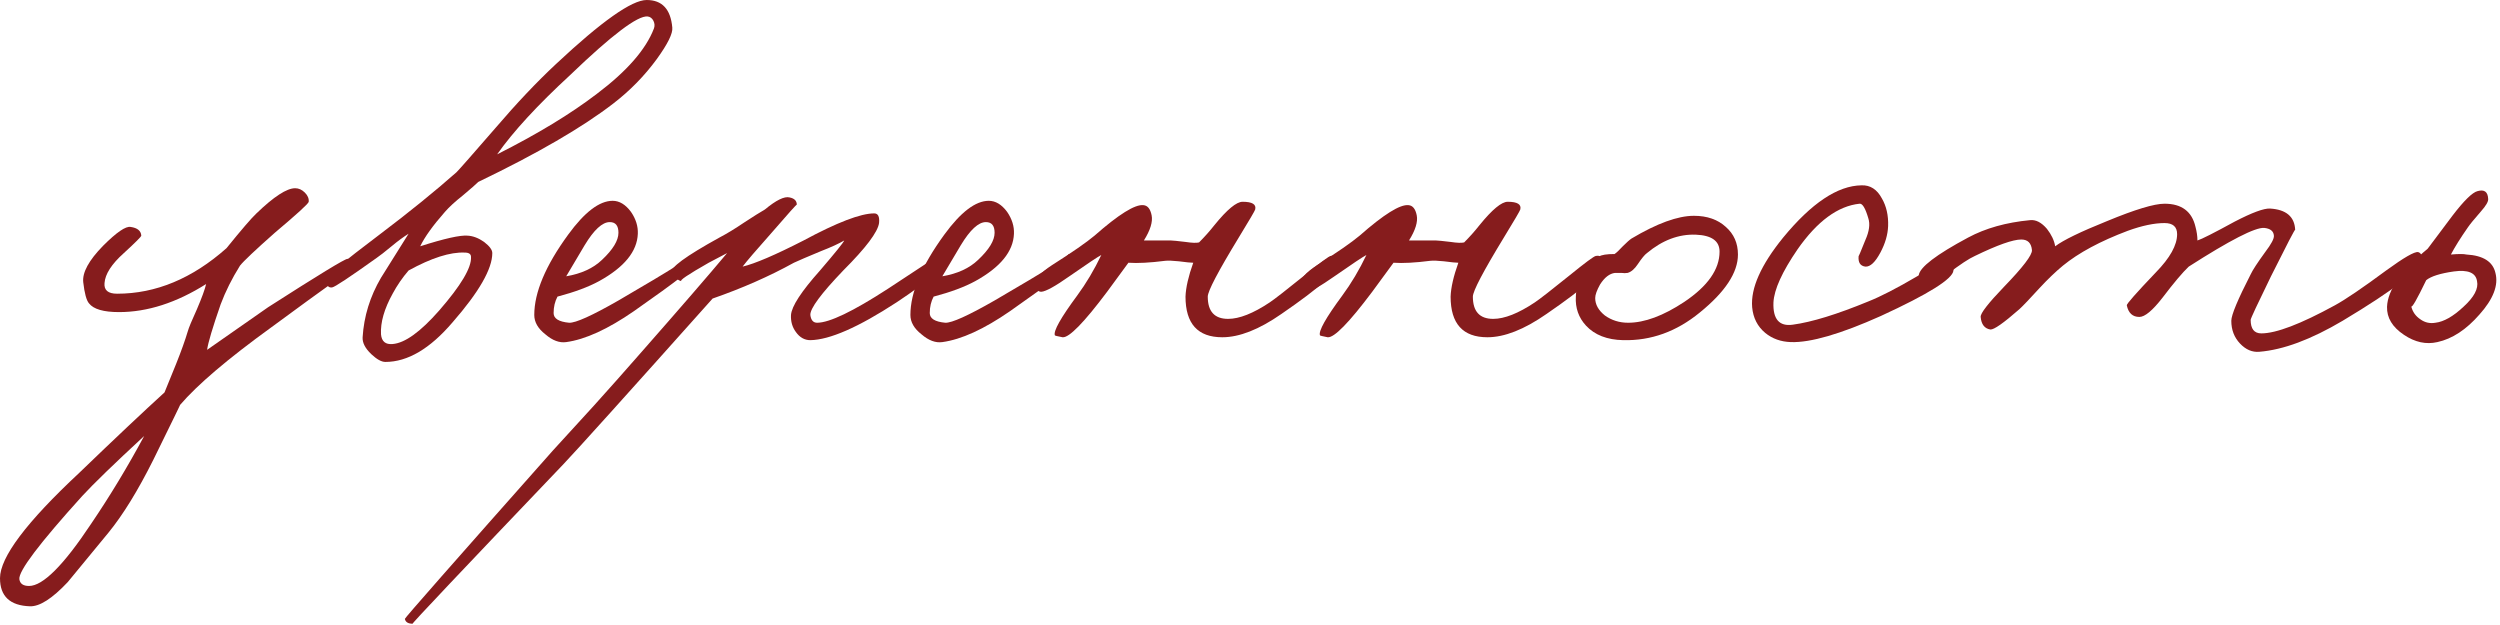
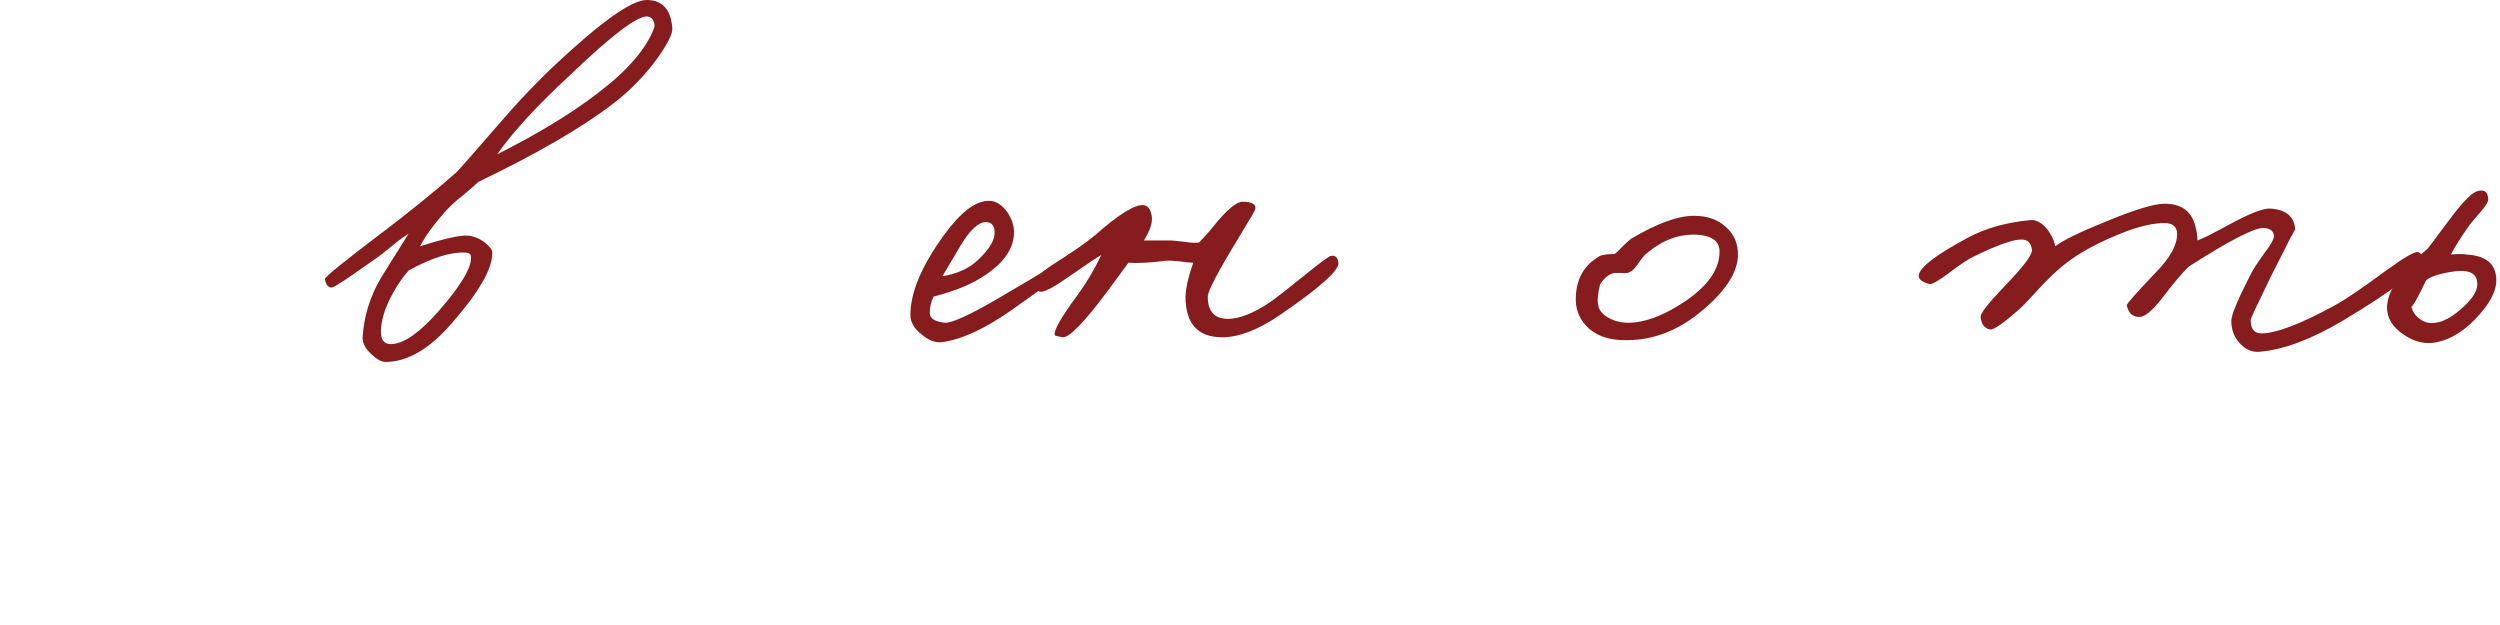
<svg xmlns="http://www.w3.org/2000/svg" width="124" height="31" viewBox="0 0 124 31" fill="none">
  <path d="M123.773 13.536C123.933 14.144 123.669 14.832 122.981 15.6C122.325 16.352 121.629 16.808 120.893 16.968C120.333 17.096 119.781 16.976 119.237 16.608C118.661 16.224 118.381 15.76 118.397 15.216C118.429 14.384 119.101 13.424 120.413 12.336L121.637 10.704C122.213 9.952 122.629 9.544 122.885 9.48C123.221 9.384 123.397 9.512 123.413 9.864C123.429 9.992 123.309 10.2 123.053 10.488C122.717 10.872 122.501 11.136 122.405 11.28C122.037 11.808 121.757 12.256 121.565 12.624C121.949 12.592 122.205 12.592 122.333 12.624C123.165 12.672 123.645 12.976 123.773 13.536ZM122.861 13.944C122.797 13.528 122.413 13.368 121.709 13.464C121.037 13.56 120.581 13.704 120.341 13.896C119.877 14.856 119.629 15.288 119.597 15.192C119.661 15.464 119.813 15.68 120.053 15.84C120.277 16 120.525 16.056 120.797 16.008C121.213 15.96 121.677 15.696 122.189 15.216C122.717 14.736 122.941 14.312 122.861 13.944Z" fill="#861C1D" />
  <path d="M120.129 12.84C120.097 13.336 118.785 14.36 116.193 15.912C114.625 16.84 113.249 17.352 112.065 17.448C111.713 17.48 111.393 17.344 111.105 17.04C110.817 16.736 110.673 16.36 110.673 15.912C110.673 15.624 110.993 14.856 111.633 13.608C111.729 13.4 111.969 13.032 112.353 12.504C112.657 12.104 112.801 11.832 112.785 11.688C112.769 11.464 112.609 11.336 112.305 11.304C111.857 11.272 110.609 11.912 108.561 13.224C108.257 13.512 107.825 14.024 107.265 14.76C106.769 15.4 106.385 15.72 106.113 15.72C105.777 15.72 105.569 15.528 105.489 15.144C105.473 15.08 105.953 14.536 106.929 13.512C107.633 12.792 107.985 12.16 107.985 11.616C107.985 11.248 107.777 11.064 107.361 11.064C106.849 11.064 106.241 11.192 105.537 11.448C104.177 11.96 103.105 12.536 102.321 13.176C101.953 13.48 101.569 13.848 101.169 14.28C100.673 14.824 100.337 15.176 100.161 15.336C99.377 16.024 98.897 16.36 98.721 16.344C98.433 16.296 98.273 16.088 98.241 15.72C98.225 15.544 98.609 15.048 99.393 14.232C100.337 13.256 100.801 12.648 100.785 12.408C100.753 12.056 100.577 11.88 100.257 11.88C99.841 11.88 99.073 12.152 97.953 12.696C97.665 12.824 97.217 13.12 96.609 13.584C96.113 13.952 95.809 14.12 95.697 14.088C95.329 13.992 95.153 13.848 95.169 13.656C95.217 13.256 96.033 12.632 97.617 11.784C98.481 11.32 99.505 11.032 100.689 10.92C100.977 10.888 101.257 11.032 101.529 11.352C101.753 11.64 101.889 11.928 101.937 12.216C102.337 11.912 103.193 11.496 104.505 10.968C105.897 10.392 106.849 10.104 107.361 10.104C108.209 10.104 108.721 10.488 108.897 11.256C108.961 11.496 108.993 11.72 108.993 11.928C109.201 11.864 109.817 11.552 110.841 10.992C111.705 10.544 112.289 10.328 112.593 10.344C113.393 10.392 113.809 10.744 113.841 11.4C113.841 11.336 113.441 12.104 112.641 13.704C111.969 15.08 111.633 15.8 111.633 15.864C111.633 16.312 111.809 16.536 112.161 16.536C112.897 16.536 114.113 16.072 115.809 15.144C116.337 14.856 117.185 14.28 118.353 13.416C119.233 12.776 119.761 12.472 119.937 12.504C120.065 12.536 120.129 12.648 120.129 12.84Z" fill="#861C1D" />
-   <path d="M96.891 13.416C96.859 13.832 95.659 14.584 93.291 15.672C91.291 16.568 89.803 17 88.828 16.968C88.332 16.952 87.907 16.8 87.555 16.512C87.171 16.192 86.956 15.768 86.907 15.24C86.828 14.296 87.34 13.144 88.444 11.784C89.852 10.072 91.147 9.208 92.332 9.192C92.763 9.176 93.1 9.392 93.34 9.84C93.564 10.224 93.668 10.68 93.651 11.208C93.635 11.64 93.507 12.08 93.267 12.528C93.011 13.008 92.763 13.24 92.523 13.224C92.267 13.192 92.156 13.016 92.188 12.696C92.188 12.728 92.299 12.464 92.523 11.904C92.716 11.472 92.763 11.112 92.668 10.824C92.523 10.328 92.379 10.088 92.236 10.104C91.163 10.216 90.139 10.968 89.163 12.36C88.395 13.48 87.996 14.36 87.963 15C87.931 15.832 88.251 16.2 88.924 16.104C89.868 15.976 91.115 15.592 92.668 14.952C93.275 14.712 94.084 14.296 95.091 13.704C95.987 13.176 96.475 12.904 96.555 12.888C96.811 12.84 96.924 13.016 96.891 13.416Z" fill="#861C1D" />
-   <path d="M86.202 12.624C86.202 13.52 85.57 14.48 84.306 15.504C83.154 16.448 81.89 16.904 80.514 16.872C79.714 16.856 79.098 16.616 78.666 16.152C78.298 15.752 78.13 15.272 78.162 14.712C78.194 13.816 78.578 13.152 79.314 12.72C79.442 12.64 79.698 12.6 80.082 12.6C80.178 12.536 80.314 12.408 80.49 12.216C80.682 12.024 80.826 11.896 80.922 11.832C82.186 11.08 83.218 10.704 84.018 10.704C84.674 10.704 85.202 10.888 85.602 11.256C86.002 11.608 86.202 12.064 86.202 12.624ZM85.29 12.48C85.29 11.952 84.898 11.672 84.114 11.64C83.266 11.608 82.458 11.912 81.69 12.552C81.578 12.632 81.426 12.816 81.234 13.104C81.074 13.344 80.906 13.488 80.73 13.536C80.634 13.552 80.53 13.552 80.418 13.536H80.106C79.834 13.568 79.586 13.76 79.362 14.112C79.202 14.4 79.122 14.624 79.122 14.784C79.122 15.104 79.282 15.392 79.602 15.648C79.938 15.888 80.322 16.008 80.754 16.008C81.57 16.008 82.498 15.664 83.538 14.976C84.706 14.192 85.29 13.36 85.29 12.48Z" fill="#861C1D" />
-   <path d="M79.534 13.032C79.582 13.4 78.638 14.248 76.702 15.576C75.598 16.344 74.622 16.728 73.774 16.728C72.558 16.728 71.95 16.056 71.95 14.712C71.966 14.264 72.094 13.704 72.334 13.032C72.222 13.032 71.982 13.008 71.614 12.96C71.31 12.928 71.086 12.92 70.942 12.936C70.19 13.032 69.582 13.064 69.118 13.032L68.062 14.472C66.91 16.008 66.174 16.76 65.854 16.728C65.598 16.68 65.47 16.648 65.47 16.632C65.39 16.424 65.758 15.768 66.574 14.664C67.022 14.056 67.422 13.384 67.774 12.648C67.614 12.728 67.086 13.08 66.19 13.704C65.486 14.2 65.022 14.456 64.798 14.472C64.638 14.472 64.542 14.36 64.51 14.136C64.462 13.864 64.734 13.536 65.326 13.152C66.334 12.512 67.038 12.024 67.438 11.688C68.638 10.632 69.446 10.128 69.862 10.176C70.07 10.192 70.206 10.36 70.27 10.68C70.334 11 70.206 11.416 69.886 11.928H71.23C71.31 11.928 71.55 11.952 71.95 12C72.27 12.048 72.494 12.056 72.622 12.024C72.894 11.752 73.15 11.464 73.39 11.16C74.014 10.392 74.478 10.008 74.782 10.008C75.262 10.008 75.47 10.136 75.406 10.392C75.39 10.456 75.118 10.92 74.59 11.784C73.566 13.464 73.054 14.44 73.054 14.712C73.054 15.448 73.39 15.816 74.062 15.816C74.622 15.816 75.31 15.544 76.126 15C76.366 14.84 76.942 14.392 77.854 13.656C78.622 13.032 79.054 12.712 79.15 12.696C79.374 12.648 79.502 12.76 79.534 13.032Z" fill="#861C1D" />
+   <path d="M86.202 12.624C86.202 13.52 85.57 14.48 84.306 15.504C83.154 16.448 81.89 16.904 80.514 16.872C79.714 16.856 79.098 16.616 78.666 16.152C78.298 15.752 78.13 15.272 78.162 14.712C78.194 13.816 78.578 13.152 79.314 12.72C79.442 12.64 79.698 12.6 80.082 12.6C80.178 12.536 80.314 12.408 80.49 12.216C80.682 12.024 80.826 11.896 80.922 11.832C82.186 11.08 83.218 10.704 84.018 10.704C84.674 10.704 85.202 10.888 85.602 11.256C86.002 11.608 86.202 12.064 86.202 12.624ZM85.29 12.48C85.29 11.952 84.898 11.672 84.114 11.64C83.266 11.608 82.458 11.912 81.69 12.552C81.578 12.632 81.426 12.816 81.234 13.104C81.074 13.344 80.906 13.488 80.73 13.536C80.634 13.552 80.53 13.552 80.418 13.536H80.106C79.834 13.568 79.586 13.76 79.362 14.112C79.122 15.104 79.282 15.392 79.602 15.648C79.938 15.888 80.322 16.008 80.754 16.008C81.57 16.008 82.498 15.664 83.538 14.976C84.706 14.192 85.29 13.36 85.29 12.48Z" fill="#861C1D" />
  <path d="M66.385 13.032C66.433 13.4 65.489 14.248 63.553 15.576C62.449 16.344 61.473 16.728 60.625 16.728C59.409 16.728 58.801 16.056 58.801 14.712C58.817 14.264 58.945 13.704 59.185 13.032C59.073 13.032 58.833 13.008 58.465 12.96C58.161 12.928 57.937 12.92 57.793 12.936C57.041 13.032 56.433 13.064 55.969 13.032L54.913 14.472C53.761 16.008 53.025 16.76 52.705 16.728C52.449 16.68 52.321 16.648 52.321 16.632C52.241 16.424 52.609 15.768 53.425 14.664C53.873 14.056 54.273 13.384 54.625 12.648C54.465 12.728 53.937 13.08 53.041 13.704C52.337 14.2 51.873 14.456 51.649 14.472C51.489 14.472 51.393 14.36 51.361 14.136C51.313 13.864 51.585 13.536 52.177 13.152C53.185 12.512 53.889 12.024 54.289 11.688C55.489 10.632 56.297 10.128 56.713 10.176C56.921 10.192 57.057 10.36 57.121 10.68C57.185 11 57.057 11.416 56.737 11.928H58.081C58.161 11.928 58.401 11.952 58.801 12C59.121 12.048 59.345 12.056 59.473 12.024C59.745 11.752 60.001 11.464 60.241 11.16C60.865 10.392 61.329 10.008 61.633 10.008C62.113 10.008 62.321 10.136 62.257 10.392C62.241 10.456 61.969 10.92 61.441 11.784C60.417 13.464 59.905 14.44 59.905 14.712C59.905 15.448 60.241 15.816 60.913 15.816C61.473 15.816 62.161 15.544 62.977 15C63.217 14.84 63.793 14.392 64.705 13.656C65.473 13.032 65.905 12.712 66.001 12.696C66.225 12.648 66.353 12.76 66.385 13.032Z" fill="#861C1D" />
  <path d="M53.316 12.936C53.3 13.112 52.228 13.944 50.1 15.432C48.804 16.328 47.684 16.84 46.74 16.968C46.404 17.016 46.06 16.888 45.708 16.584C45.34 16.296 45.156 15.976 45.156 15.624C45.156 14.504 45.716 13.176 46.836 11.64C47.652 10.52 48.388 9.96 49.044 9.96C49.38 9.96 49.684 10.144 49.956 10.512C50.196 10.864 50.308 11.224 50.292 11.592C50.26 12.472 49.62 13.256 48.372 13.944C47.844 14.232 47.156 14.488 46.308 14.712C46.18 14.952 46.116 15.224 46.116 15.528C46.116 15.8 46.372 15.96 46.884 16.008C47.204 16.024 48.02 15.656 49.332 14.904C51.972 13.368 53.188 12.6 52.98 12.6C53.22 12.6 53.332 12.712 53.316 12.936ZM49.332 11.544C49.332 11.192 49.188 11.016 48.9 11.016C48.532 11.016 48.116 11.4 47.652 12.168L46.74 13.704C47.492 13.576 48.084 13.304 48.516 12.888C49.06 12.376 49.332 11.928 49.332 11.544Z" fill="#861C1D" />
-   <path d="M46.913 12.888C46.897 13.224 46.081 13.928 44.465 15C42.577 16.232 41.153 16.856 40.193 16.872C39.905 16.872 39.665 16.736 39.473 16.464C39.297 16.224 39.217 15.944 39.233 15.624C39.265 15.192 39.745 14.456 40.673 13.416C41.441 12.52 41.841 12.024 41.873 11.928C41.601 12.088 41.217 12.264 40.721 12.456C40.065 12.728 39.617 12.92 39.377 13.032C38.161 13.704 36.817 14.296 35.345 14.808C31.073 19.592 28.609 22.328 27.953 23.016C22.913 28.296 20.417 30.936 20.465 30.936C20.241 30.936 20.113 30.856 20.081 30.696C20.081 30.648 22.529 27.864 27.425 22.344L29.465 20.112C30.201 19.296 30.961 18.44 31.745 17.544C33.729 15.288 35.169 13.624 36.065 12.552L35.153 13.032C34.113 13.624 33.665 13.928 33.809 13.944C33.649 13.928 33.489 13.784 33.329 13.512C33.217 13.288 34.001 12.712 35.681 11.784C36.049 11.592 36.457 11.344 36.905 11.04C37.369 10.736 37.713 10.52 37.937 10.392C38.497 9.928 38.905 9.728 39.161 9.792C39.401 9.84 39.521 9.96 39.521 10.152C39.521 10.12 39.105 10.584 38.273 11.544C37.505 12.408 37.025 12.968 36.833 13.224C37.441 13.08 38.449 12.648 39.857 11.928C41.521 11.032 42.689 10.584 43.361 10.584C43.553 10.584 43.633 10.744 43.601 11.064C43.537 11.512 42.945 12.296 41.825 13.416C40.721 14.568 40.177 15.304 40.193 15.624C40.225 15.88 40.337 16.008 40.529 16.008C41.137 16.008 42.305 15.448 44.033 14.328C45.681 13.24 46.513 12.696 46.529 12.696C46.785 12.664 46.913 12.728 46.913 12.888Z" fill="#861C1D" />
-   <path d="M34.66 12.936C34.644 13.112 33.572 13.944 31.444 15.432C30.148 16.328 29.027 16.84 28.084 16.968C27.747 17.016 27.404 16.888 27.052 16.584C26.683 16.296 26.5 15.976 26.5 15.624C26.5 14.504 27.059 13.176 28.18 11.64C28.995 10.52 29.732 9.96 30.387 9.96C30.724 9.96 31.027 10.144 31.299 10.512C31.54 10.864 31.651 11.224 31.636 11.592C31.604 12.472 30.963 13.256 29.715 13.944C29.188 14.232 28.5 14.488 27.651 14.712C27.523 14.952 27.459 15.224 27.459 15.528C27.459 15.8 27.715 15.96 28.227 16.008C28.547 16.024 29.363 15.656 30.675 14.904C33.316 13.368 34.532 12.6 34.324 12.6C34.563 12.6 34.675 12.712 34.66 12.936ZM30.675 11.544C30.675 11.192 30.532 11.016 30.244 11.016C29.875 11.016 29.459 11.4 28.995 12.168L28.084 13.704C28.835 13.576 29.427 13.304 29.86 12.888C30.404 12.376 30.675 11.928 30.675 11.544Z" fill="#861C1D" />
  <path d="M33.346 1.368C33.378 1.656 33.122 2.176 32.578 2.928C31.97 3.76 31.25 4.496 30.418 5.136C28.882 6.32 26.65 7.616 23.722 9.024C23.61 9.136 23.354 9.36 22.954 9.696C22.57 10 22.274 10.272 22.066 10.512C21.474 11.184 21.066 11.752 20.842 12.216C22.042 11.832 22.826 11.656 23.194 11.688C23.466 11.704 23.738 11.808 24.01 12C24.282 12.208 24.418 12.392 24.418 12.552C24.418 13.336 23.762 14.48 22.45 15.984C21.33 17.296 20.218 17.952 19.114 17.952C18.922 17.952 18.69 17.824 18.418 17.568C18.114 17.28 17.97 17 17.986 16.728C18.05 15.688 18.354 14.704 18.898 13.776L20.266 11.592C20.01 11.752 19.738 11.952 19.45 12.192C19.082 12.496 18.826 12.696 18.682 12.792C17.338 13.752 16.602 14.24 16.474 14.256C16.298 14.288 16.178 14.152 16.114 13.848C16.098 13.752 17.01 13.008 18.85 11.616C20.29 10.528 21.554 9.504 22.642 8.544C22.786 8.4 23.434 7.664 24.586 6.336C25.626 5.12 26.626 4.064 27.586 3.168C29.842 1.056 31.338 0 32.074 0C32.842 0 33.266 0.456 33.346 1.368ZM32.434 1.416C32.482 1.288 32.474 1.16 32.41 1.032C32.346 0.904 32.25 0.832 32.122 0.816C31.626 0.768 30.346 1.736 28.282 3.72C26.666 5.208 25.458 6.52 24.658 7.656C26.658 6.648 28.306 5.648 29.602 4.656C31.09 3.536 32.034 2.456 32.434 1.416ZM23.362 12.744C23.362 12.6 23.258 12.528 23.05 12.528C22.33 12.496 21.402 12.792 20.266 13.416C19.962 13.768 19.698 14.152 19.474 14.568C19.058 15.32 18.866 15.992 18.898 16.584C18.93 16.936 19.122 17.096 19.474 17.064C20.082 17.016 20.85 16.464 21.778 15.408C22.866 14.16 23.394 13.272 23.362 12.744Z" fill="#861C1D" />
-   <path d="M17.616 13.272C17.616 13.208 16.224 14.2 13.44 16.248C11.296 17.8 9.792 19.08 8.928 20.088C8.992 19.976 8.552 20.88 7.608 22.8C6.84 24.336 6.096 25.544 5.376 26.424L3.36 28.872C2.592 29.688 1.968 30.088 1.488 30.072C0.496 30.04 0 29.576 0 28.68C0 27.64 1.312 25.896 3.936 23.448C5.68 21.768 7.088 20.44 8.16 19.464L8.736 18.048C8.992 17.408 9.184 16.872 9.312 16.44C9.36 16.264 9.512 15.896 9.768 15.336C10.008 14.776 10.16 14.36 10.224 14.088C8.752 15.016 7.312 15.48 5.904 15.48C5.136 15.48 4.64 15.336 4.416 15.048C4.288 14.904 4.192 14.552 4.128 13.992C4.08 13.512 4.408 12.912 5.112 12.192C5.784 11.52 6.24 11.208 6.48 11.256C6.816 11.304 6.992 11.448 7.008 11.688C7.008 11.736 6.72 12.024 6.144 12.552C5.536 13.096 5.216 13.592 5.184 14.04C5.152 14.392 5.36 14.568 5.808 14.568C7.728 14.568 9.536 13.816 11.232 12.312C11.984 11.384 12.48 10.808 12.72 10.584C13.584 9.752 14.224 9.336 14.64 9.336C14.816 9.336 14.976 9.408 15.12 9.552C15.264 9.696 15.328 9.848 15.312 10.008C15.312 10.088 14.752 10.6 13.632 11.544C12.656 12.408 12.08 12.952 11.904 13.176C11.504 13.816 11.184 14.456 10.944 15.096C10.544 16.248 10.32 17 10.272 17.352L13.296 15.24C15.792 13.64 17.104 12.84 17.232 12.84C17.328 12.824 17.416 12.88 17.496 13.008C17.576 13.104 17.616 13.192 17.616 13.272ZM7.152 21.624C5.664 23 4.64 23.992 4.08 24.6C1.952 26.952 0.912 28.328 0.96 28.728C0.992 28.952 1.152 29.064 1.44 29.064C2.128 29.064 3.152 28.04 4.512 25.992C5.456 24.6 6.336 23.144 7.152 21.624Z" fill="#861C1D" />
</svg>